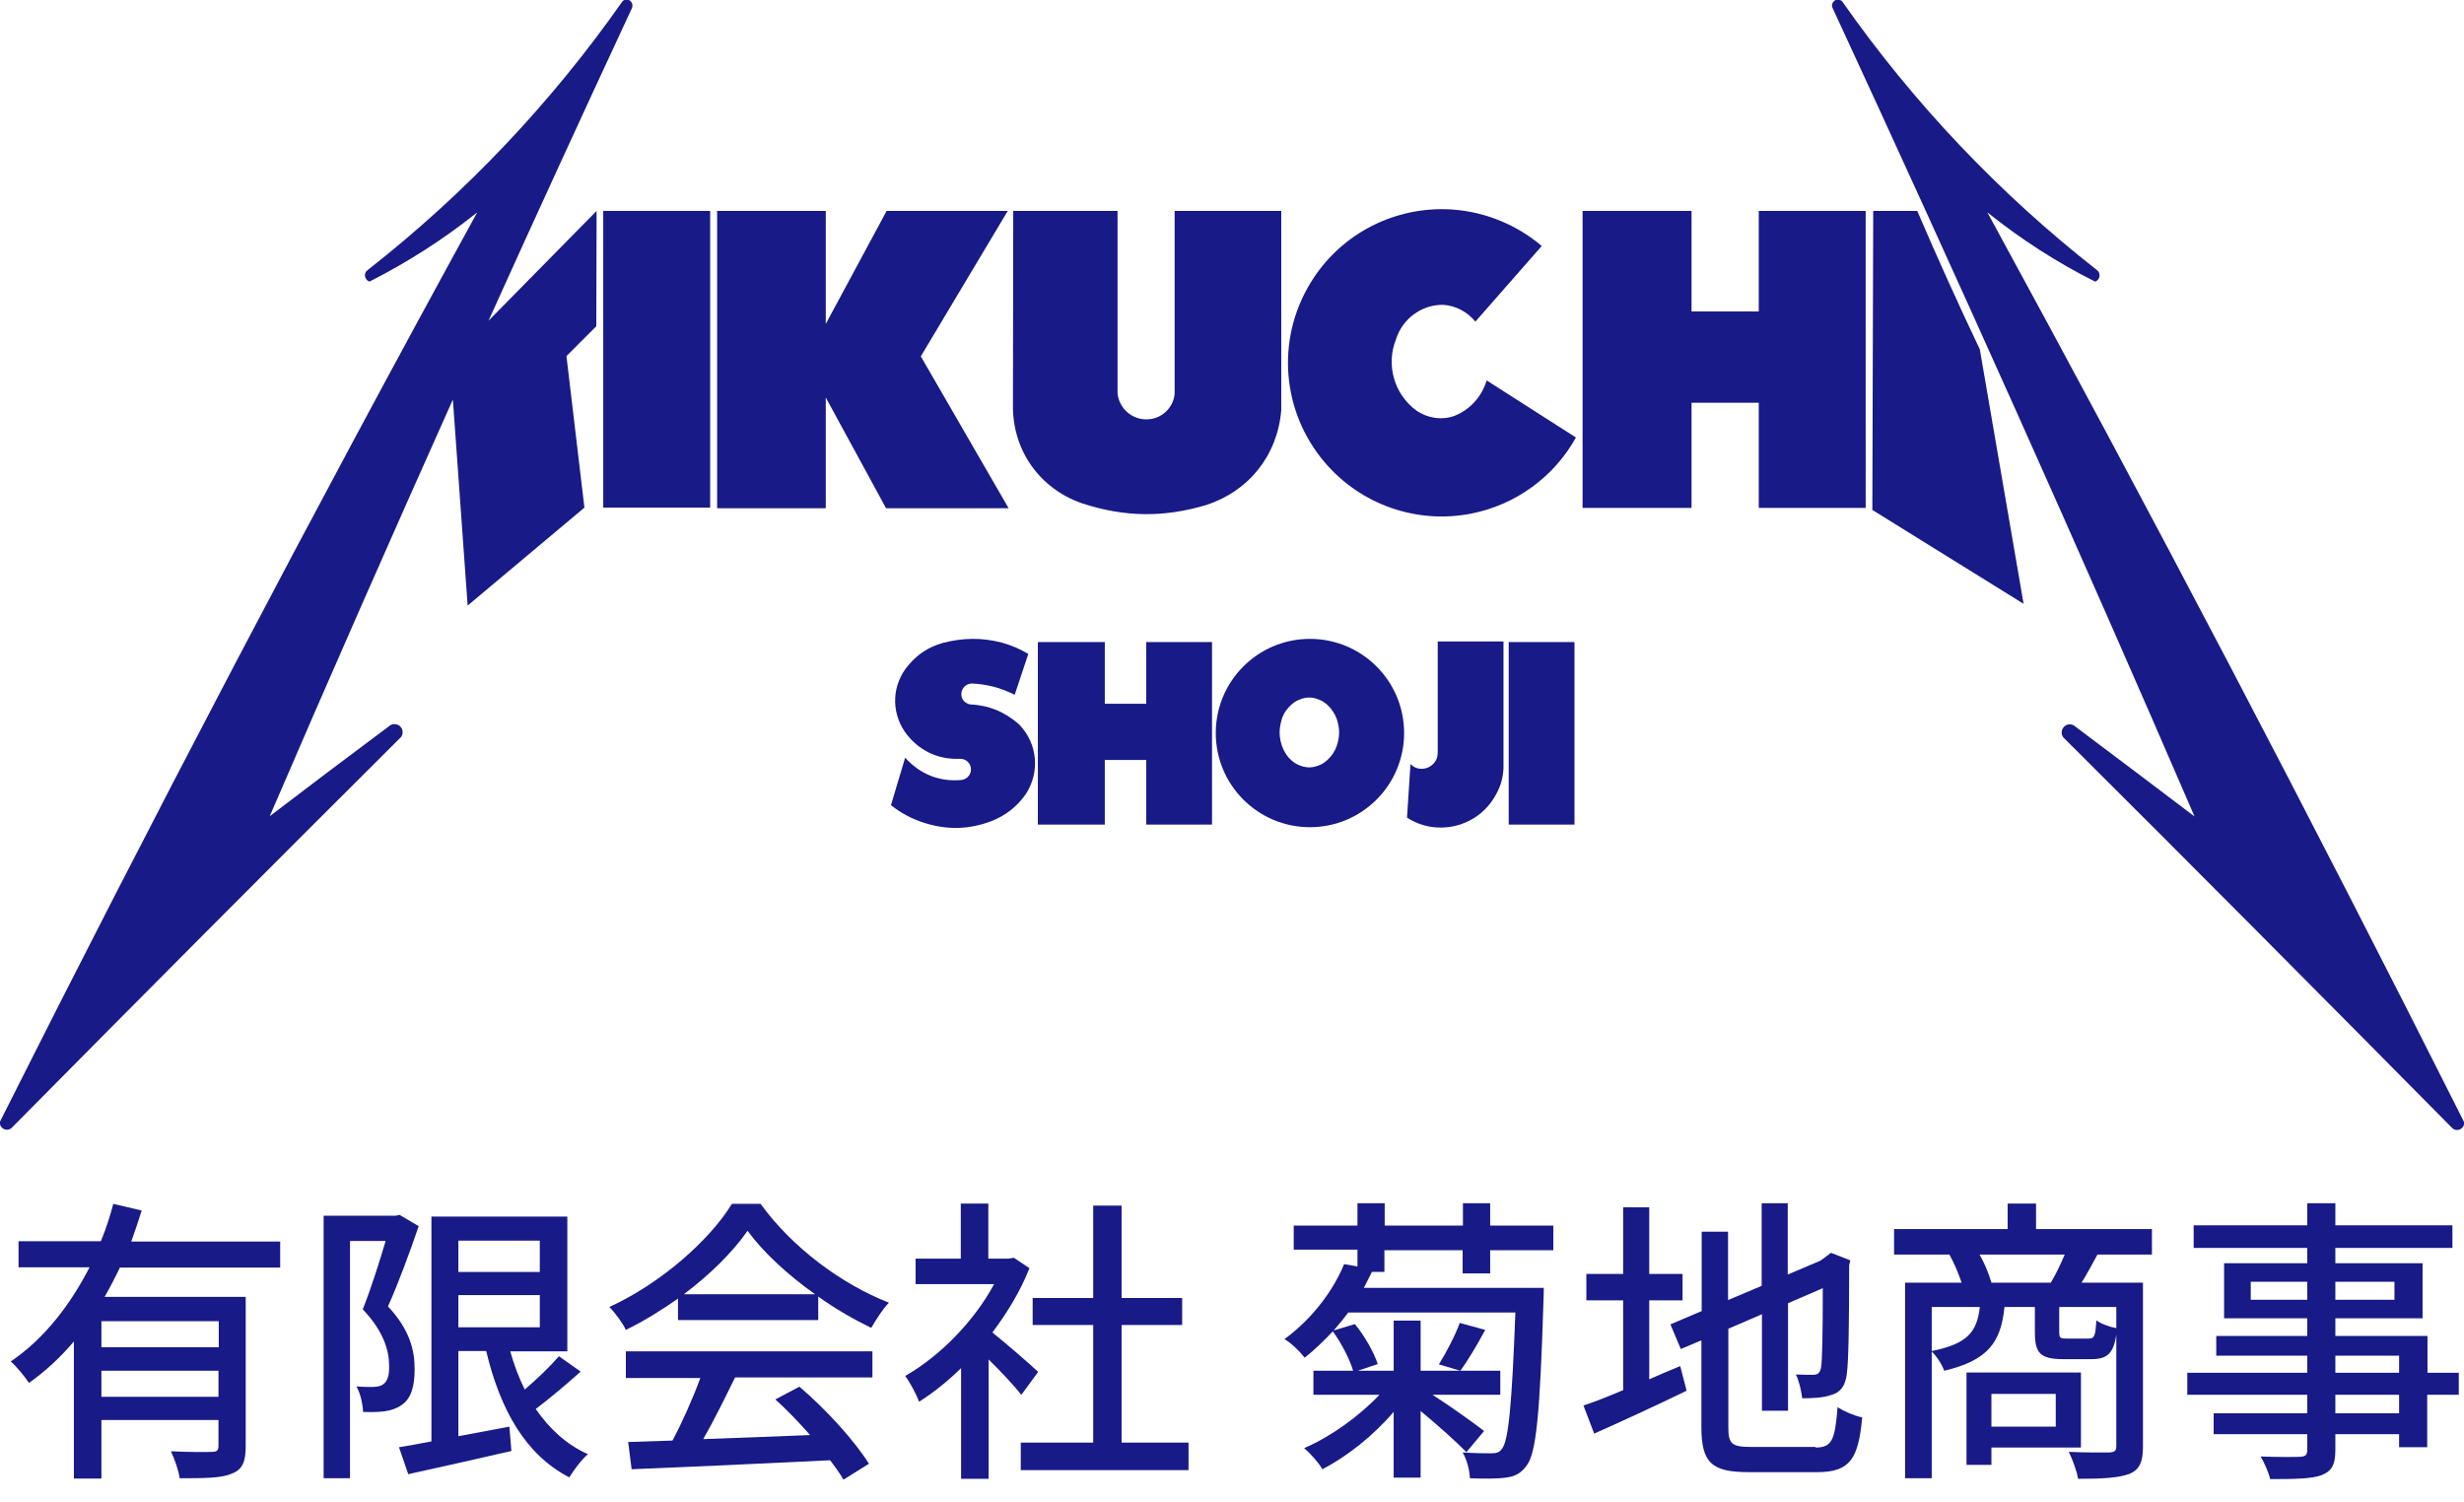
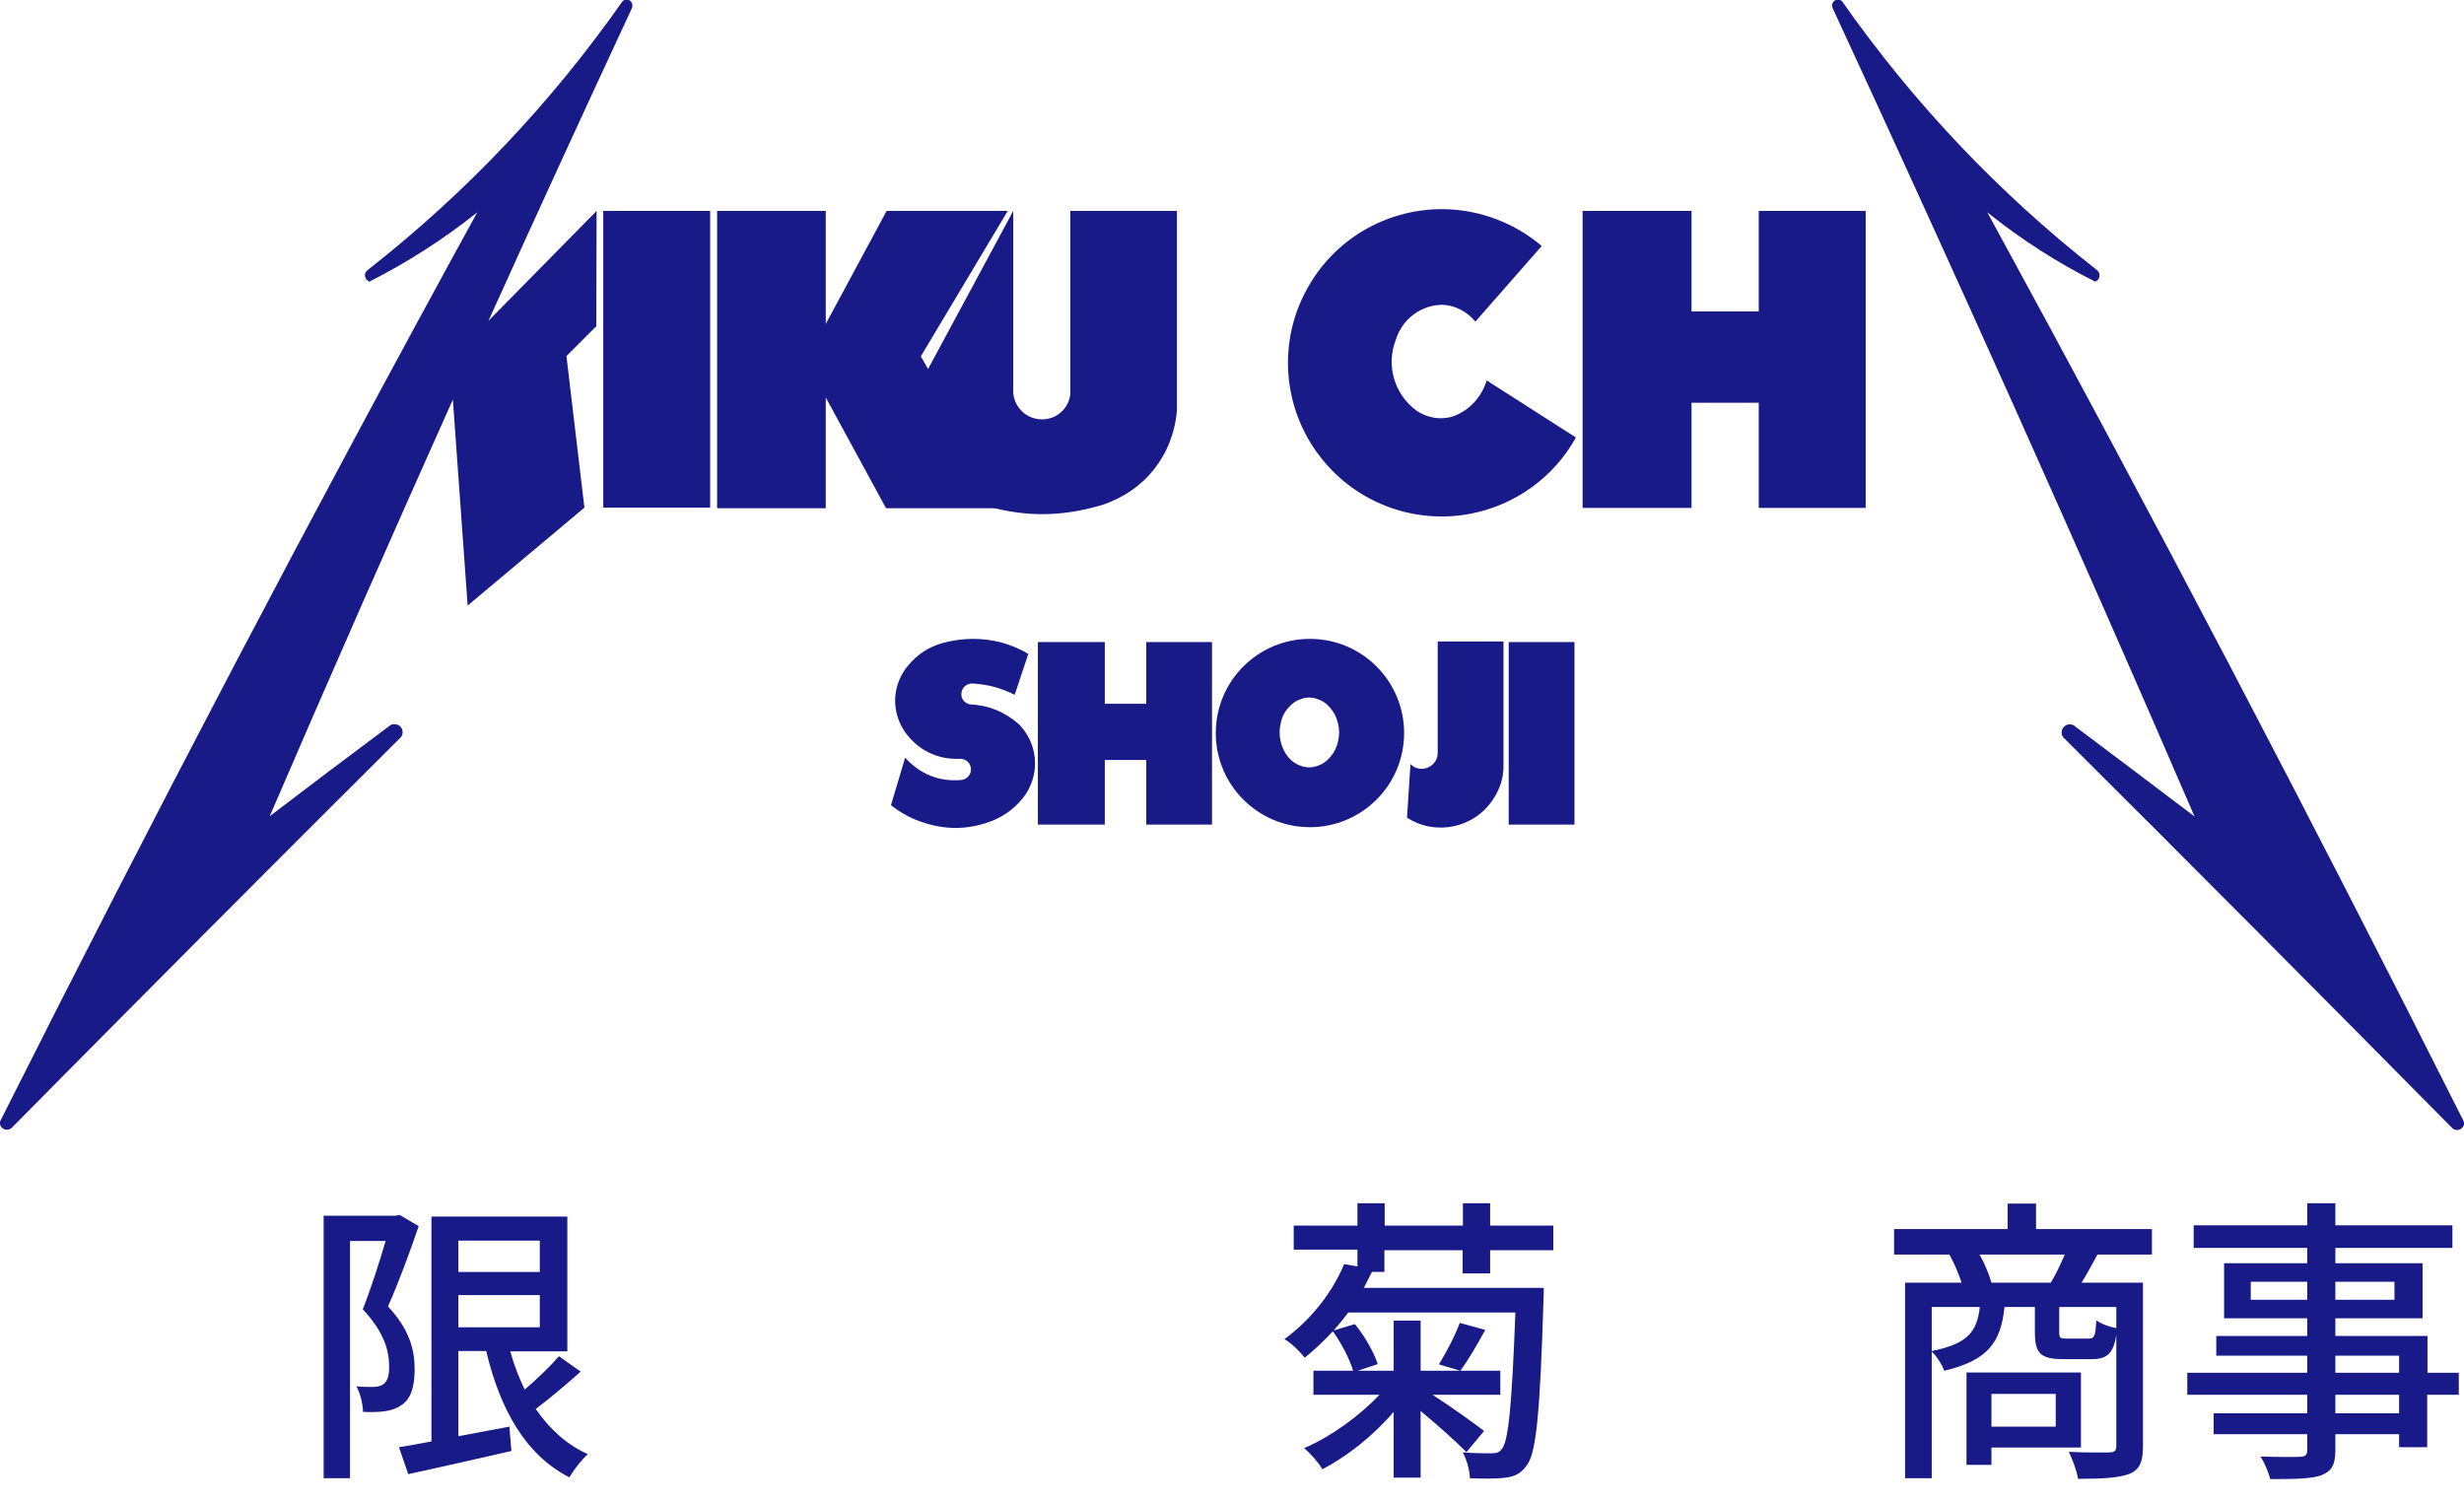
<svg xmlns="http://www.w3.org/2000/svg" version="1.1" id="_レイヤー_1" x="0px" y="0px" viewBox="0 0 850.4 518.3" style="enable-background:new 0 0 850.4 518.3;" xml:space="preserve">
  <style type="text/css">
	.st0{fill-rule:evenodd;clip-rule:evenodd;fill:#181A87;}
	.st1{fill:#181A87;}
</style>
  <path class="st0" d="M354.9,225.7c-3-1.8-5.7-2.9-9.1-3.9c-7-1.8-13.4-1.7-20.4,0.1c-4.9,1.4-8.6,3.8-11.9,7.7  c-5.6,6.6-6.1,15.8-1.2,23c4.5,6.3,11.2,9.6,18.9,9.3c2-0.1,3.7,1.3,3.9,3.3c0.2,2-1.3,3.8-3.3,4c-7.6,0.7-14.3-2-19.4-7.7  l-4.9,16.4c3.7,2.9,7.3,4.8,11.8,6.2c7.8,2.4,15.2,2.2,22.9-0.7c5-2,8.8-5,11.9-9.4c4.9-7.7,4-17.4-2.4-24c-4.9-4.3-10.4-6.6-17-6.9  c-1.7-0.4-3-1.8-2.9-3.6c0-2,1.7-3.6,3.7-3.6c5.4,0.3,9.9,1.5,14.7,3.9L354.9,225.7L354.9,225.7z" />
  <polygon class="st0" points="358.2,284.6 358.2,221.6 381.3,221.6 381.3,242.9 395.6,242.9 395.6,221.6 418.3,221.6 418.3,284.6   395.6,284.6 395.6,262.3 381.3,262.3 381.3,284.6 " />
  <path class="st0" d="M461.8,249.7c-0.5-2.1-1.3-3.7-2.7-5.4c-1.3-1.5-2.7-2.5-4.6-3.1c-1.8-0.6-3.5-0.6-5.3,0  c-1.9,0.6-3.3,1.6-4.6,3.1c-1.4,1.6-2.2,3.3-2.6,5.4c-0.5,2.1-0.5,4.1,0,6.2c0.5,2.1,1.3,3.8,2.6,5.4c1.3,1.5,2.7,2.5,4.6,3.1  c1.8,0.6,3.5,0.6,5.3,0c1.9-0.6,3.3-1.6,4.6-3.1c1.4-1.6,2.2-3.3,2.7-5.4C462.3,253.7,462.3,251.8,461.8,249.7z M484.6,253  c0-18-14.6-32.5-32.5-32.5S419.6,235,419.6,253s14.6,32.5,32.5,32.5S484.6,271,484.6,253L484.6,253z" />
  <path class="st0" d="M486.8,263.7c2.1,2.2,5.6,2.2,7.8,0c1.1-1.1,1.6-2.4,1.6-3.9v-38.4h22.7v43.8c-0.2,3.9-1.3,7.1-3.4,10.4  c-6.4,10.1-19.8,13.1-29.9,6.6L486.8,263.7L486.8,263.7z" />
  <rect x="520.7" y="221.6" class="st1" width="22.7" height="63" />
  <path class="st0" d="M757.4,281.8c-13.7-10.4-27.4-20.7-41.1-31c-1-1-2.7-1.1-3.8-0.1s-1.3,2.6-0.4,3.8  c45,44.8,89.7,89.8,134.3,134.9c0.8,0.7,1.9,0.8,2.8,0.3s1.4-1.5,1.2-2.5C797.3,281.6,742.5,177,685.9,73.3  c11.5,9.2,24,17.3,37.2,23.9c0.8-0.3,1.4-1,1.5-1.8s-0.2-1.7-0.9-2.2c-33.7-26.4-63.3-57.6-87.9-92.7c-0.7-0.7-1.8-0.9-2.6-0.3  s-1.2,1.6-0.7,2.6C675.3,95.3,717,188.2,757.4,281.8z" />
  <path class="st0" d="M156.3,137.9l5.1,71.1l40.3-33.8l-6.2-52.3l10.3-10.3l0.1-39.8l-37.3,37.9c16.3-36.1,32.8-72,49.5-107.9  c0.4-0.9,0.1-2-0.7-2.6s-2-0.4-2.6,0.3c-24.6,35.1-54.2,66.3-87.9,92.7c-0.7,0.5-1.1,1.3-0.9,2.2c0.1,0.8,0.7,1.5,1.5,1.8  c13.2-6.7,25.7-14.7,37.2-23.9C107.9,176.9,53,281.6,0,387.1c-0.2,1,0.3,2,1.2,2.5s2,0.4,2.8-0.3c44.6-45.1,89.4-90.1,134.4-134.9  c0.9-1.2,0.7-2.8-0.4-3.8c-1.1-0.9-2.8-0.9-3.8,0.1c-13.8,10.3-27.5,20.6-41.1,31C113.8,233.6,134.9,185.7,156.3,137.9L156.3,137.9z  " />
  <rect x="208.2" y="72.8" class="st1" width="36.9" height="102.4" />
  <polygon class="st0" points="247.5,72.8 285,72.8 285,111.8 306,72.8 347.8,72.8 317.8,123 348.1,175.4 305.8,175.4 285,137.2   285,175.4 247.5,175.4 " />
-   <path class="st0" d="M349.7,72.8h36v62.9c0.5,5.5,5.4,9.5,10.8,9c4.7-0.4,8.4-4,8.9-8.7V72.8h36.8v68.8  c-1.3,15.5-11.1,27.9-25.9,32.7c-14.7,4.4-28.3,4.2-42.9-0.6c-14.7-5.1-24-18.4-23.8-33.9L349.7,72.8L349.7,72.8z" />
+   <path class="st0" d="M349.7,72.8v62.9c0.5,5.5,5.4,9.5,10.8,9c4.7-0.4,8.4-4,8.9-8.7V72.8h36.8v68.8  c-1.3,15.5-11.1,27.9-25.9,32.7c-14.7,4.4-28.3,4.2-42.9-0.6c-14.7-5.1-24-18.4-23.8-33.9L349.7,72.8L349.7,72.8z" />
  <polygon class="st0" points="546.2,175.3 546.2,72.8 583.8,72.8 583.8,107.5 607,107.5 607,72.8 643.9,72.8 643.9,175.3 607,175.3   607,139 583.8,139 583.8,175.3 " />
  <path class="st0" d="M509.2,111c-2.8-3.4-6.9-5.6-11.3-5.8c-7.4,0-13.9,4.9-16.1,11.9c-3.5,8.8-0.7,18.8,6.9,24.5  c3.8,2.7,8.7,3.5,13.1,2c5.5-2.1,9.6-6.7,11.3-12.3l30.8,19.7c-7.6,13.7-20.9,23.3-36.3,26.3c-18.7,3.6-37.9-3.1-50.3-17.6  c-14.9-17.4-17-42.3-5.1-61.9c9.8-16.3,27.6-26,46.6-25.6c12.2,0.3,24,4.8,33.3,12.7L509.2,111L509.2,111z" />
-   <path class="st0" d="M646.5,72.8h15.2c6.9,16.1,14.1,32,21.6,47.8l15.1,87.8l-52.2-32.4L646.5,72.8L646.5,72.8z" />
  <g>
    <g>
-       <path class="st0" d="M41.5,437.3c-1.7,3.5-3.5,7-5.4,10.3h48.7v51.5c0,5.2-1,8.1-4.8,9.5c-3.6,1.6-9.4,1.6-18,1.6    c-0.3-2.6-1.8-6.7-3-9.3c6.1,0.3,12.3,0.3,14.1,0.2c1.8,0,2.3-0.5,2.3-2.1v-8.9H35v20.2h-9.5V463c-4.6,5.4-9.7,10.2-15.5,14.3    c-1.4-2.1-4.3-5.7-6.3-7.4c11.7-7.9,20.7-19.8,27.2-32.5H6.4v-9h28.4c1.8-4.3,3.2-8.7,4.3-12.9l9.8,2.3c-1.1,3.5-2.3,7.1-3.6,10.7    h51.4v9H41.5z M75.4,456H35v9h40.5V456z M75.4,482.1v-9H35v9H75.4z" />
      <path class="st0" d="M144.5,423.2c-3,8.8-7,19.7-10.6,27.7c7.7,8.2,9.2,15.4,9.2,21.6c0,6-1.2,10.3-4.6,12.5    c-1.6,1.1-3.6,1.8-5.8,2.1s-5,0.3-7.4,0.2c-0.1-2.5-0.8-6.2-2.3-8.8c2.3,0.2,4.2,0.2,5.8,0.2c1.3-0.1,2.5-0.2,3.4-0.9    c1.6-1,2.2-3.4,2.1-6.4c0-5.3-1.9-11.9-9.1-19.5c2.8-7,5.8-16.5,7.9-23.6h-12.3v81.9h-9.1v-90.6h24.9l1.3-0.3L144.5,423.2z     M200.4,473.4c-4.9,4.4-10.6,9.2-15.5,12.9c4.7,6.8,10.6,12.3,18,15.6c-2.2,1.9-5,5.6-6.4,8c-15.2-7.8-23.9-23.5-28.7-43.6h-9.6    v29.4l17.6-3.3l0.7,8.4c-12.5,2.9-25.7,5.8-35.6,8l-3.2-9.3c3.2-0.5,7-1.2,11.2-2v-77.6h46.9v46.5h-19.7c1.3,4.7,3,9.1,5,13.2    c4.3-3.7,8.8-8,11.8-11.5L200.4,473.4z M158.2,428.2V439h28.1v-10.8H158.2z M158.2,458.1h28.1V447h-28.1V458.1z" />
-       <path class="st0" d="M234,448.2c-5.7,4-11.8,7.8-18,10.8c-1-2.2-3.6-5.8-5.7-7.9c17.7-8.1,34.6-23,42.3-35.6h9.9    c11,15.2,28.1,27.8,44.3,34.1c-2.3,2.4-4.4,5.8-6.1,8.7c-6-2.9-12.3-6.5-18.3-10.8v8.1H234V448.2z M216.2,466.4h84.9v9h-47.4    c-3.4,6.9-7.2,14.7-11,21.3c11.5-0.4,24.3-0.9,36.9-1.4c-3.8-4.3-8-8.7-12-12.3l8.3-4.4c9.4,8,19.2,18.9,24,26.6l-8.8,5.5    c-1.1-2-2.7-4.2-4.6-6.7c-24.6,1.2-50.9,2.4-68.5,3.1l-1.2-9.4l15.3-0.5c3.4-6.4,7.1-14.7,9.6-21.6h-25.7V466.4z M281.3,446.7    c-9.3-6.6-17.8-14.4-23.3-21.9c-5,7.2-12.8,15-22,21.9H281.3z" />
-       <path class="st0" d="M352.5,481.4c-2.4-3-7-8-11.3-12.2v41.2h-9.5v-38.2c-4.7,4.6-9.6,8.5-14.5,11.6c-0.9-2.5-3.3-7-4.8-8.9    c11.8-6.7,23.7-18.7,30.7-31.7h-27.1v-8.8h15.6v-19h9.5v19h7.1l1.7-0.3l5.4,3.6c-3.1,7.9-7.7,15.4-12.8,22.2    c4.9,3.9,13.5,11.4,15.8,13.6L352.5,481.4z M410.2,497.9v9.5h-57.9v-9.5h25v-40.6h-20.9v-9.3h20.9v-31.9h9.8v31.9h20.9v9.3h-20.9    v40.6H410.2z" />
      <path class="st0" d="M504.8,439.5v-8h-27v7.5h-4.3c-0.9,1.9-1.9,3.6-2.8,5.5h62.1c0,0,0,3.2-0.1,4.4c-1.2,39-2.5,52.7-5.8,56.9    c-2,2.8-4.1,3.8-7.3,4.2c-2.8,0.4-7.6,0.4-12.3,0.2c-0.1-2.7-1-6.4-2.5-8.9c4.3,0.3,8.2,0.3,10,0.3c1.7,0,2.7-0.3,3.6-1.6    c2.2-2.8,3.4-14.8,4.6-47h-57.7c-1.6,2.2-3.2,4.1-5,6.2l7.3-2.2c3.4,4.1,6.6,9.8,7.9,13.8l-6.9,2.3h12.4v-17.3h9.3v17.3h27.5v8.3    h-23.4c6,3.8,15.3,10.5,17.8,12.5l-6.1,7.3c-3.2-3.3-10.2-9.6-15.8-14.2v23h-9.3v-22.7c-7,8.2-16.1,15.4-24.6,19.8    c-1.3-2.3-4.3-5.6-6.3-7.3c9-3.8,19-11,26-18.4h-22.8v-8.3H467c-1.1-3.8-4-9.5-7-13.6c-3,3.2-6.1,6.2-9.7,9.1    c-1.7-2.2-4.8-5.2-7-6.4c10.2-7.5,17.1-17.4,20.6-25.9l4.6,0.8v-5.8h-22V423h22v-7.7h9.4v7.7h27v-7.7h9.4v7.7h21.8v8.5h-21.8v8    H504.8z M496.6,470.9c2.4-3.8,5.7-10.1,7.2-14.3l8.8,2.4c-2.8,5.2-6,10.6-8.6,14.1L496.6,470.9z" />
-       <path class="st0" d="M569.1,476.1c3.5-1.6,7.2-3.1,10.8-4.6l2.2,8.5c-10.9,5.3-22.7,10.7-31.9,14.8l-3.7-9.7    c3.7-1.2,8.5-3.1,13.7-5.3v-31h-12.7v-9.1h12.7v-23h9v23h11.5v9.1h-11.5V476.1z M626.6,499.6c5.7,0,6.7-2.6,7.6-13.9    c2.2,1.4,5.9,3,8.5,3.5c-1.3,14.3-4.2,18.9-15.5,18.9h-23.7c-12.7,0-16.3-3.2-16.3-15.6v-29.9l-7.1,3l-3.6-8.5l10.8-4.6v-27.4h9.1    v23.6l11.6-4.9v-28.5h9v24.6l11.3-4.8l1.9-1.4l1.7-1.3l6.7,2.6l-0.4,1.7c0,19.2-0.2,33.3-0.8,37.4c-0.5,4.3-2.3,6.6-5.5,7.4    c-2.8,1-6.9,1.1-9.9,1.1c-0.3-2.5-1.1-6.1-2.2-8.2c2.2,0.1,5,0.1,6,0.1c1.3,0,2.3-0.4,2.7-2.5c0.4-2.1,0.6-11.7,0.6-27.4l-12,5.2    v37.1h-9v-33.3l-11.6,5v33.9c0,5.8,1.1,6.9,7.8,6.9H626.6z" />
      <path class="st0" d="M723.9,433c-2,3.6-3.7,6.9-5.5,9.7h21.2v56.5c0,5.1-1,8-4.7,9.5c-3.7,1.4-9.3,1.7-17.7,1.7    c-0.4-2.6-1.9-6.7-3.2-9.3c6.2,0.3,12.2,0.2,14,0.2c1.9-0.1,2.4-0.6,2.4-2.2v-38.4c-1,6.6-3.3,8.4-8.6,8.4h-9.6    c-8.1,0-9.9-2.1-9.9-9.3v-8.7h-10.5c-1.2,12-5.5,18.4-20.8,22c-0.7-2-2.6-5.1-4.3-6.6v43.7h-9.2v-67.5H677c-1-3.1-2.6-6.8-4.2-9.7    h-19.1v-8.8h39.2v-8.8h9.8v8.8h40v8.8H723.9z M666.7,466.3c12.4-2.5,15.6-6.6,16.6-15.2h-16.6V466.3z M687.3,499.6v6h-8.6v-31.9    h39.5v25.9H687.3z M707.8,442.7c1.7-2.8,3.5-6.6,4.8-9.7h-29.4c1.8,3.1,3.3,6.9,4.1,9.7H707.8z M687.3,481.1v11.3h22.2v-11.3    H687.3z M730.5,451.1h-19.8v8.6c0,2.1,0.3,2.3,2.7,2.3h7.4c2,0,2.4-0.7,2.7-6.3c1.4,1.1,4.6,2.3,6.9,2.7V451.1z" />
      <path class="st0" d="M848.5,481.4h-10.8v18.1H828V495h-22v5.4c0,5.3-1.3,7.4-4.9,8.8c-3.5,1.2-8.9,1.3-17.6,1.3    c-0.5-2.2-2-5.7-3.3-7.8c5.7,0.2,11.9,0.2,13.6,0.1c1.9-0.1,2.5-0.6,2.5-2.4V495H764v-7.2h32.3v-6.4h-41.4v-7.6h41.4v-5.9h-31.4    v-6.8h31.4V455h-28.7v-19h28.7v-5.3h-39.2v-7.8h39.2v-7.6h9.7v7.6h40.4v7.8H806v5.3h30.1v19H806v6.1h31.8v12.7h10.8V481.4z     M796.3,448.6v-6.2h-19.5v6.2H796.3z M806,442.4v6.2h20.4v-6.2H806z M806,473.8h22v-5.9h-22V473.8z M828,481.4h-22v6.4h22V481.4z" />
    </g>
  </g>
</svg>